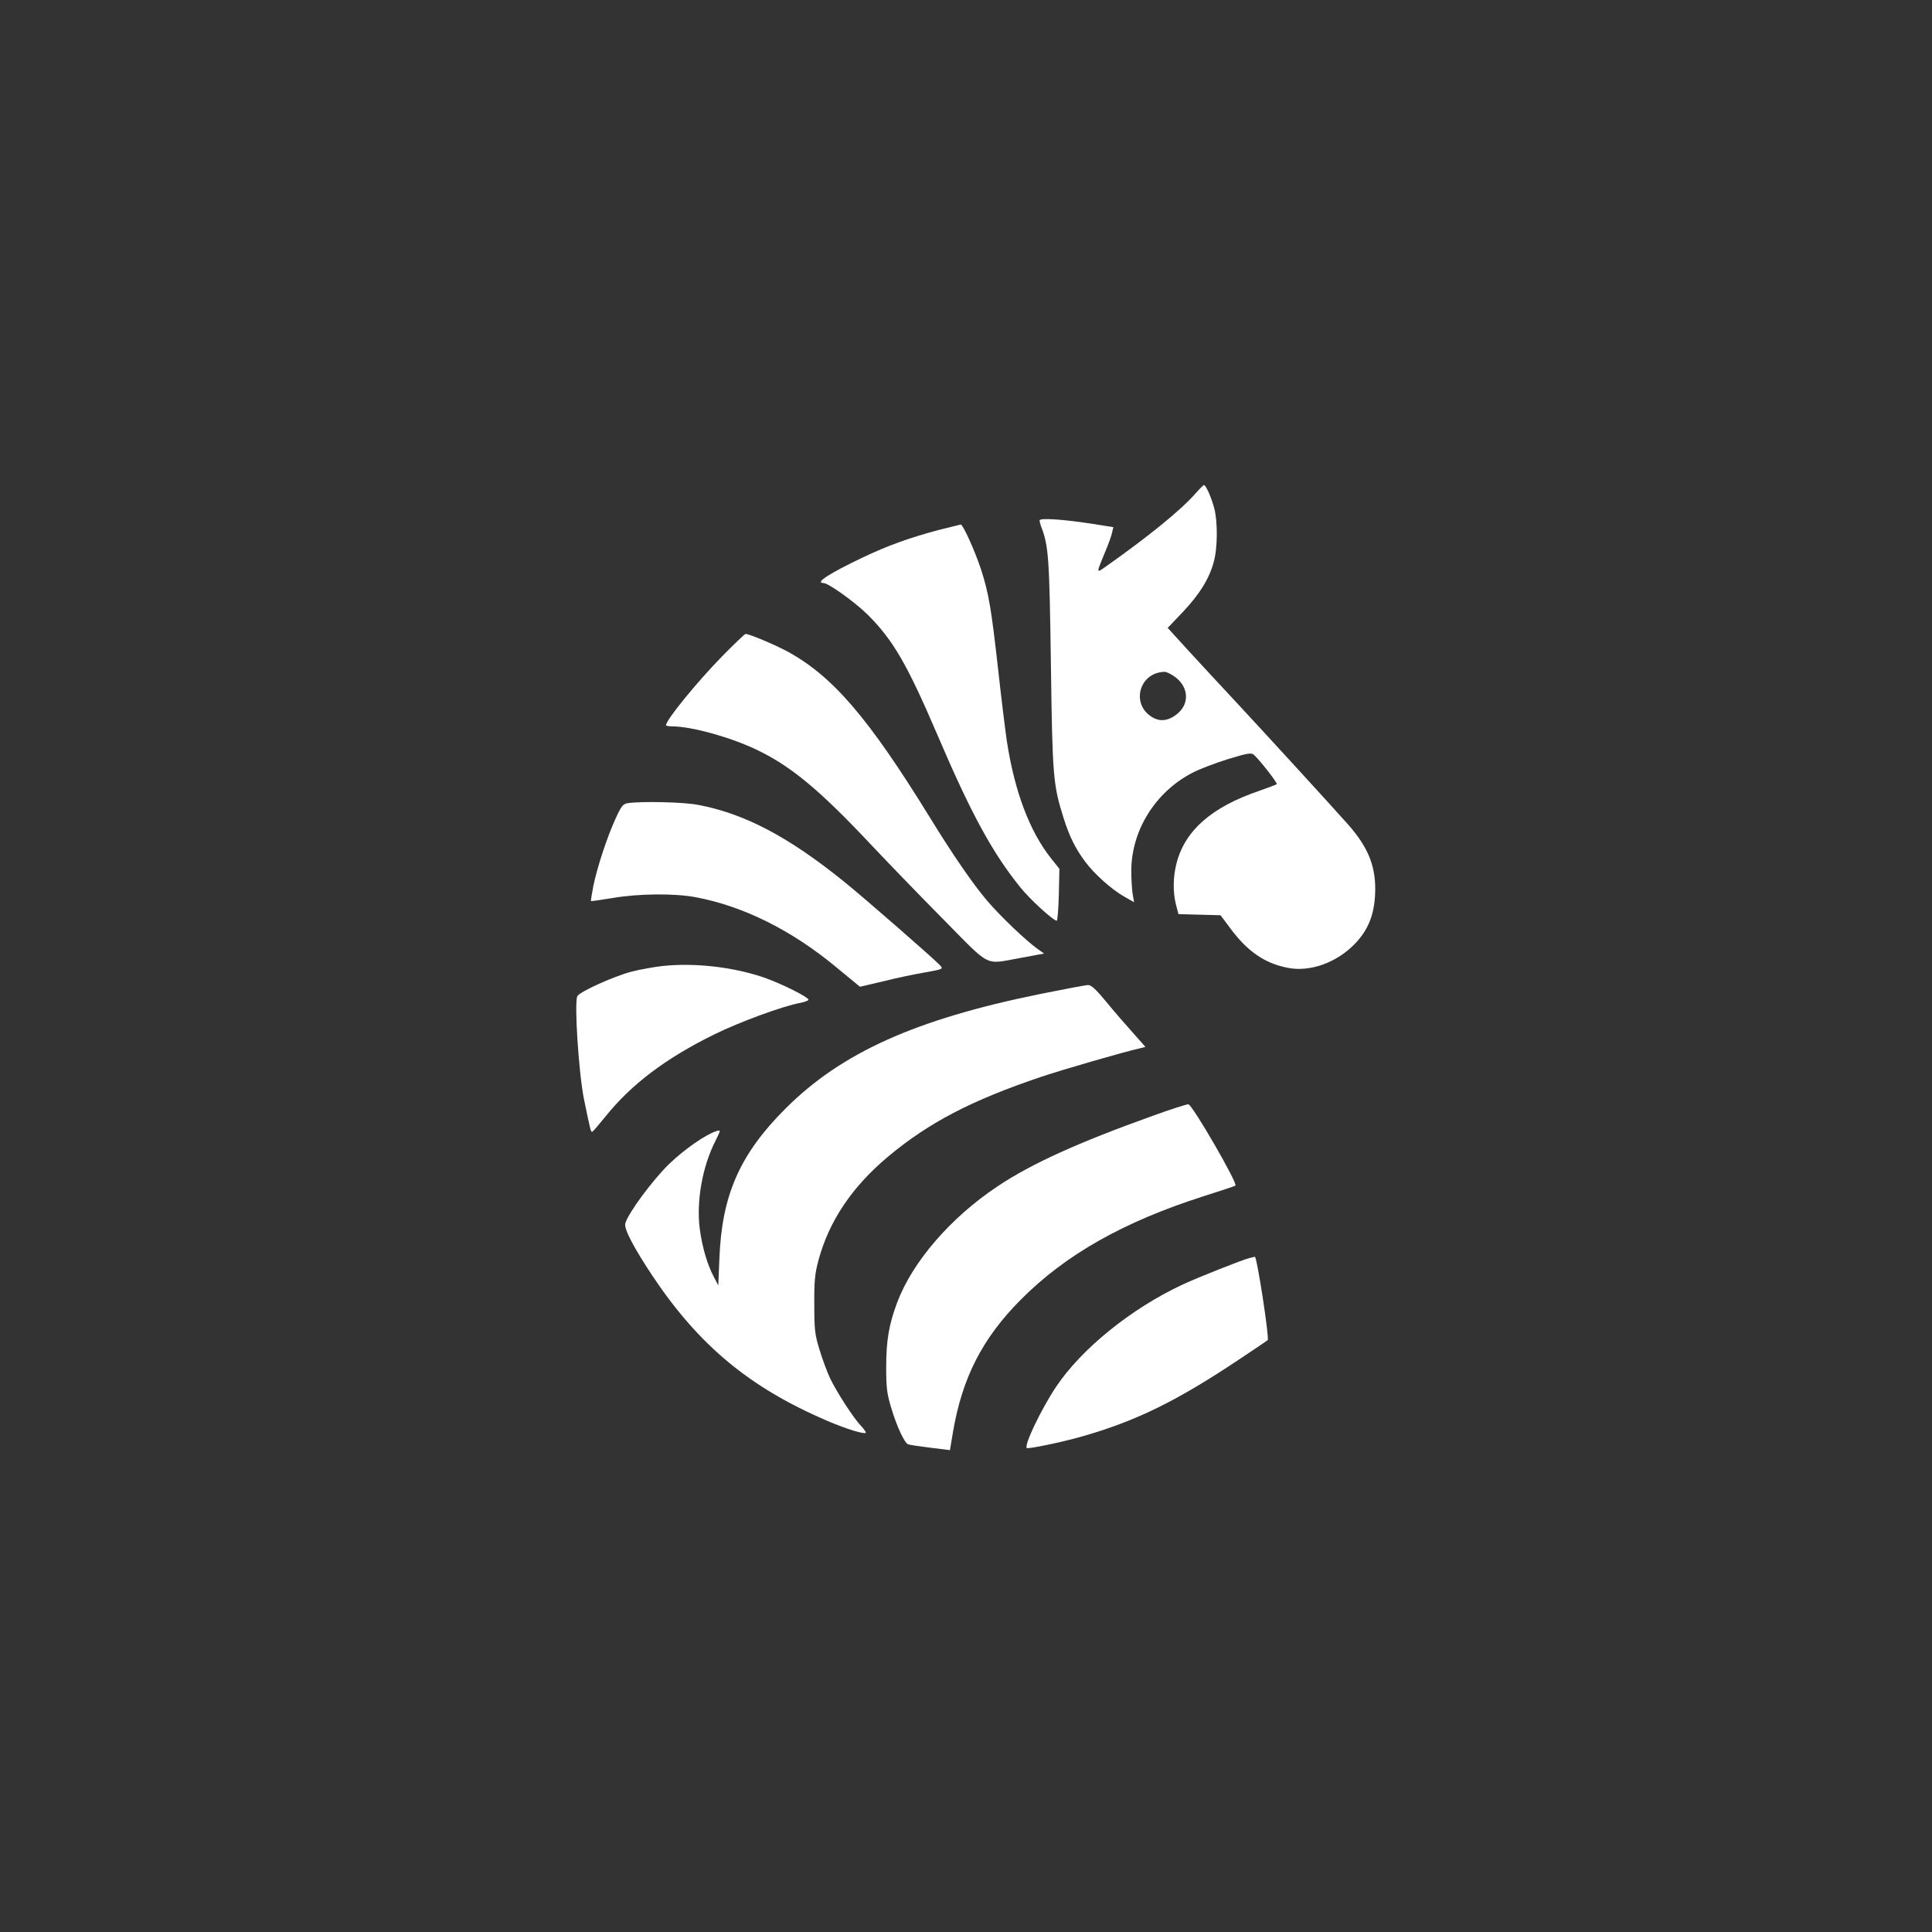
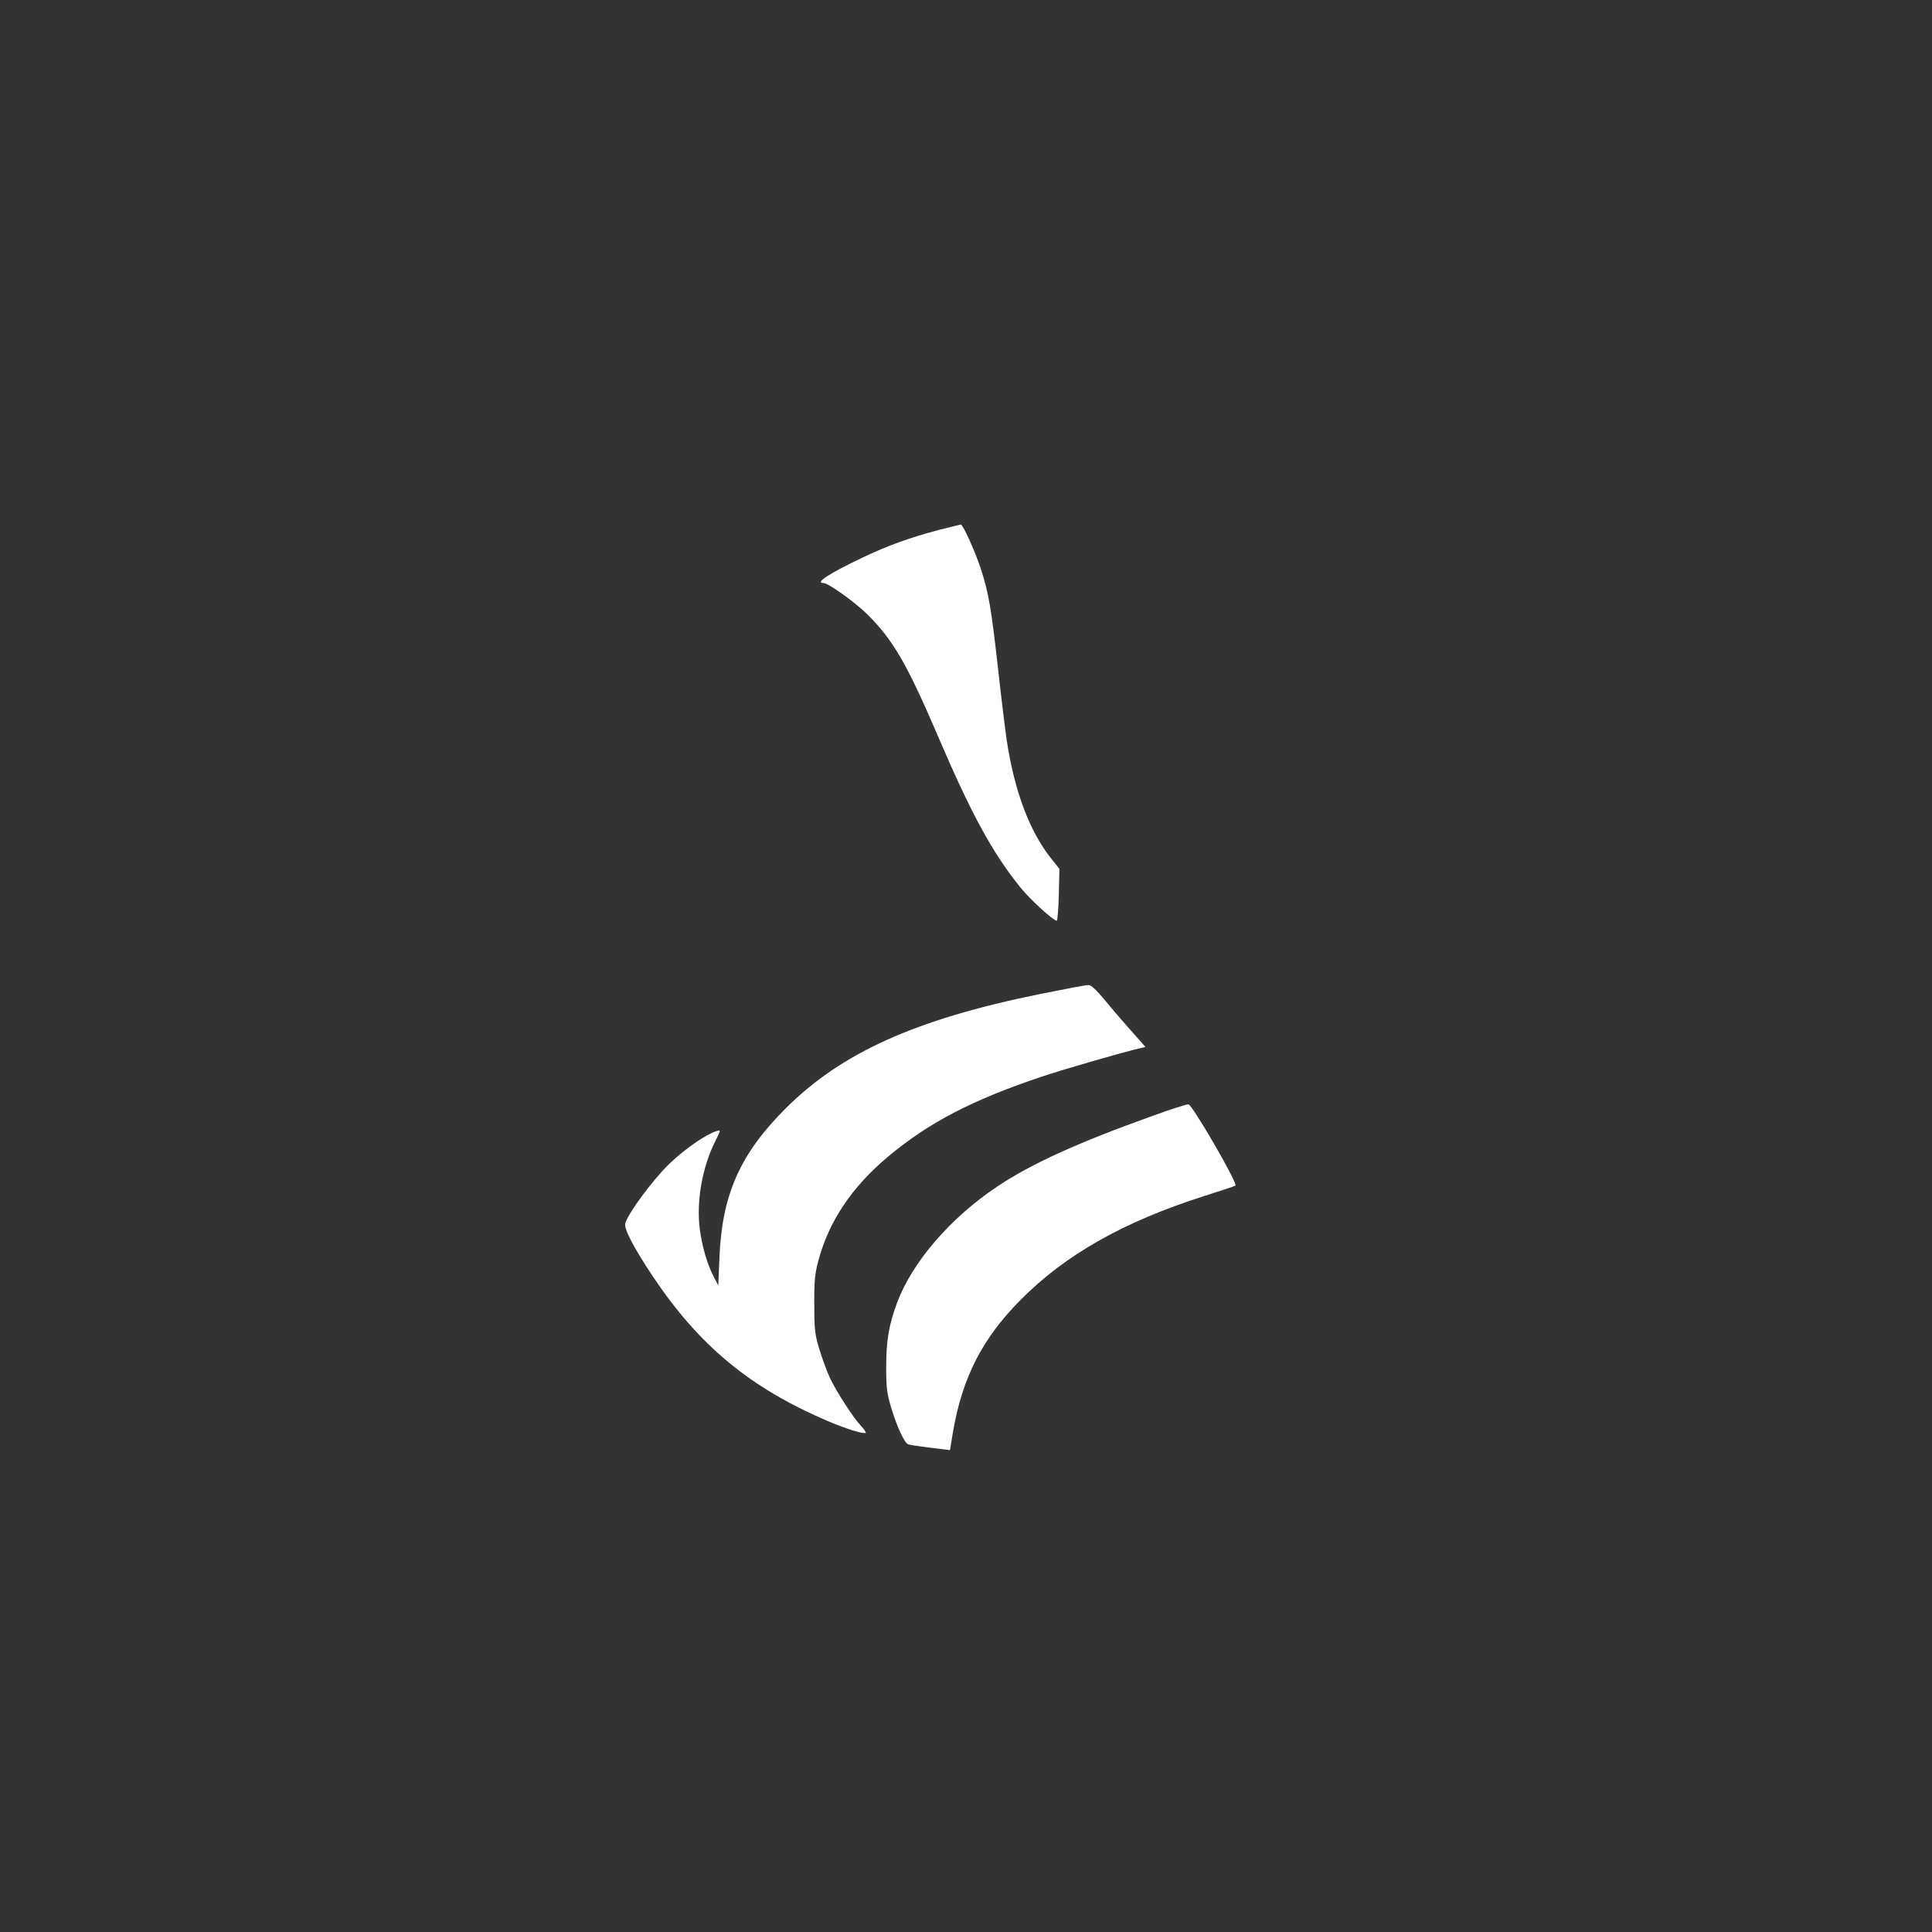
<svg xmlns="http://www.w3.org/2000/svg" version="1.0" width="1024pt" height="1024pt" viewBox="0 0 1024 1024" preserveAspectRatio="xMidYMid meet">
  <rect x="0" y="0" width="1024" height="1024" fill="#333333" stroke="none" />
  <g transform="translate(0,1024) scale(0.1,-0.1)" fill="#ffffff" stroke="none">
-     <path d="M6335 7623 c-77 -88 -256 -233 -484 -393 -40 -28 -40 -27 7 86 16 38 33 84 36 100 l7 30 -108 17 c-151 24 -283 33 -283 19 0 -6 4 -22 9 -35 39 -101 43 -164 51 -727 8 -597 12 -639 66 -812 31 -99 63 -164 114 -233 49 -67 145 -152 210 -188 l51 -29 -7 39 c-4 21 -8 79 -8 128 1 214 127 416 322 518 37 20 122 52 189 73 100 31 125 35 137 25 28 -23 129 -152 123 -157 -3 -3 -45 -19 -94 -36 -251 -86 -392 -209 -437 -383 -19 -72 -20 -153 -3 -220 l13 -50 111 -3 112 -3 51 -68 c89 -121 181 -186 302 -210 122 -26 270 29 367 135 63 69 93 144 99 248 8 146 -32 250 -142 375 -85 96 -423 465 -591 646 -77 82 -191 206 -253 273 l-113 124 80 84 c90 95 142 180 165 269 20 73 20 212 2 280 -15 58 -45 125 -55 124 -3 0 -24 -21 -46 -46z m-114 -966 c76 -50 87 -140 24 -196 -48 -42 -95 -49 -140 -21 -112 69 -67 235 66 239 9 1 31 -9 50 -22z" />
    <path d="M4975 7431 c-150 -40 -269 -82 -405 -147 -174 -83 -253 -134 -206 -134 26 0 166 -100 234 -167 135 -134 210 -264 367 -630 181 -424 293 -630 442 -815 52 -65 176 -178 194 -178 4 0 9 62 11 138 l3 137 -43 54 c-115 144 -195 357 -236 626 -8 55 -29 225 -46 379 -36 322 -50 404 -91 530 -33 99 -95 236 -107 236 -4 -1 -56 -14 -117 -29z" />
-     <path d="M3829 6763 c-136 -139 -299 -339 -299 -367 0 -3 15 -6 34 -6 102 0 313 -59 451 -126 178 -86 329 -211 596 -495 95 -101 272 -284 393 -406 252 -255 211 -235 406 -200 l124 23 -34 24 c-62 44 -197 173 -267 255 -74 86 -186 249 -303 440 -329 534 -518 753 -760 884 -68 36 -199 91 -218 91 -5 0 -60 -53 -123 -117z" />
-     <path d="M3327 5983 c-25 -4 -34 -15 -64 -81 -45 -98 -97 -256 -118 -357 -8 -42 -14 -79 -13 -81 2 -1 53 6 113 16 137 24 332 26 445 4 249 -47 505 -174 738 -367 41 -34 87 -72 102 -84 l28 -23 124 29 c67 17 167 38 221 47 95 17 97 18 80 37 -29 32 -400 356 -508 443 -294 238 -529 362 -775 408 -77 15 -299 20 -373 9z" />
-     <path d="M3512 5120 c-45 -5 -119 -18 -165 -30 -95 -25 -274 -106 -287 -130 -17 -33 7 -405 35 -545 36 -174 36 -176 45 -173 4 2 35 38 69 80 137 171 320 309 576 435 136 67 365 151 459 168 20 4 38 11 41 15 7 12 -145 88 -242 121 -162 54 -361 77 -531 59z" />
    <path d="M5510 4971 c-658 -134 -1049 -310 -1345 -605 -243 -242 -339 -459 -352 -795 l-6 -144 -23 44 c-35 66 -62 158 -75 255 -19 145 13 330 83 467 29 59 29 59 6 52 -56 -17 -169 -95 -251 -174 -88 -85 -220 -264 -233 -316 -7 -29 45 -128 146 -280 247 -369 515 -590 925 -766 101 -43 195 -72 204 -63 2 2 -9 19 -26 37 -40 42 -126 175 -163 251 -16 34 -41 102 -56 151 -25 81 -28 105 -28 240 -1 126 3 164 22 235 56 208 177 388 367 548 216 181 443 300 815 425 116 39 437 132 523 151 l28 7 -68 77 c-38 42 -102 116 -142 165 -52 63 -78 87 -94 86 -12 0 -128 -22 -257 -48z" />
    <path d="M6110 4326 c-394 -141 -644 -254 -823 -374 -248 -165 -451 -400 -532 -616 -43 -115 -58 -200 -58 -341 0 -112 4 -142 27 -218 29 -97 70 -185 89 -192 7 -3 59 -11 117 -18 l105 -13 16 96 c49 287 155 496 359 701 238 240 547 414 970 549 91 29 167 54 168 56 14 11 -228 428 -249 431 -8 1 -93 -26 -189 -61z" />
-     <path d="M6625 3573 c-40 -10 -272 -102 -356 -141 -273 -127 -537 -341 -672 -543 -79 -119 -170 -309 -155 -324 6 -6 186 31 284 59 291 82 506 187 839 409 83 55 152 102 154 104 10 8 -57 444 -68 442 -3 -1 -15 -4 -26 -6z" />
  </g>
</svg>